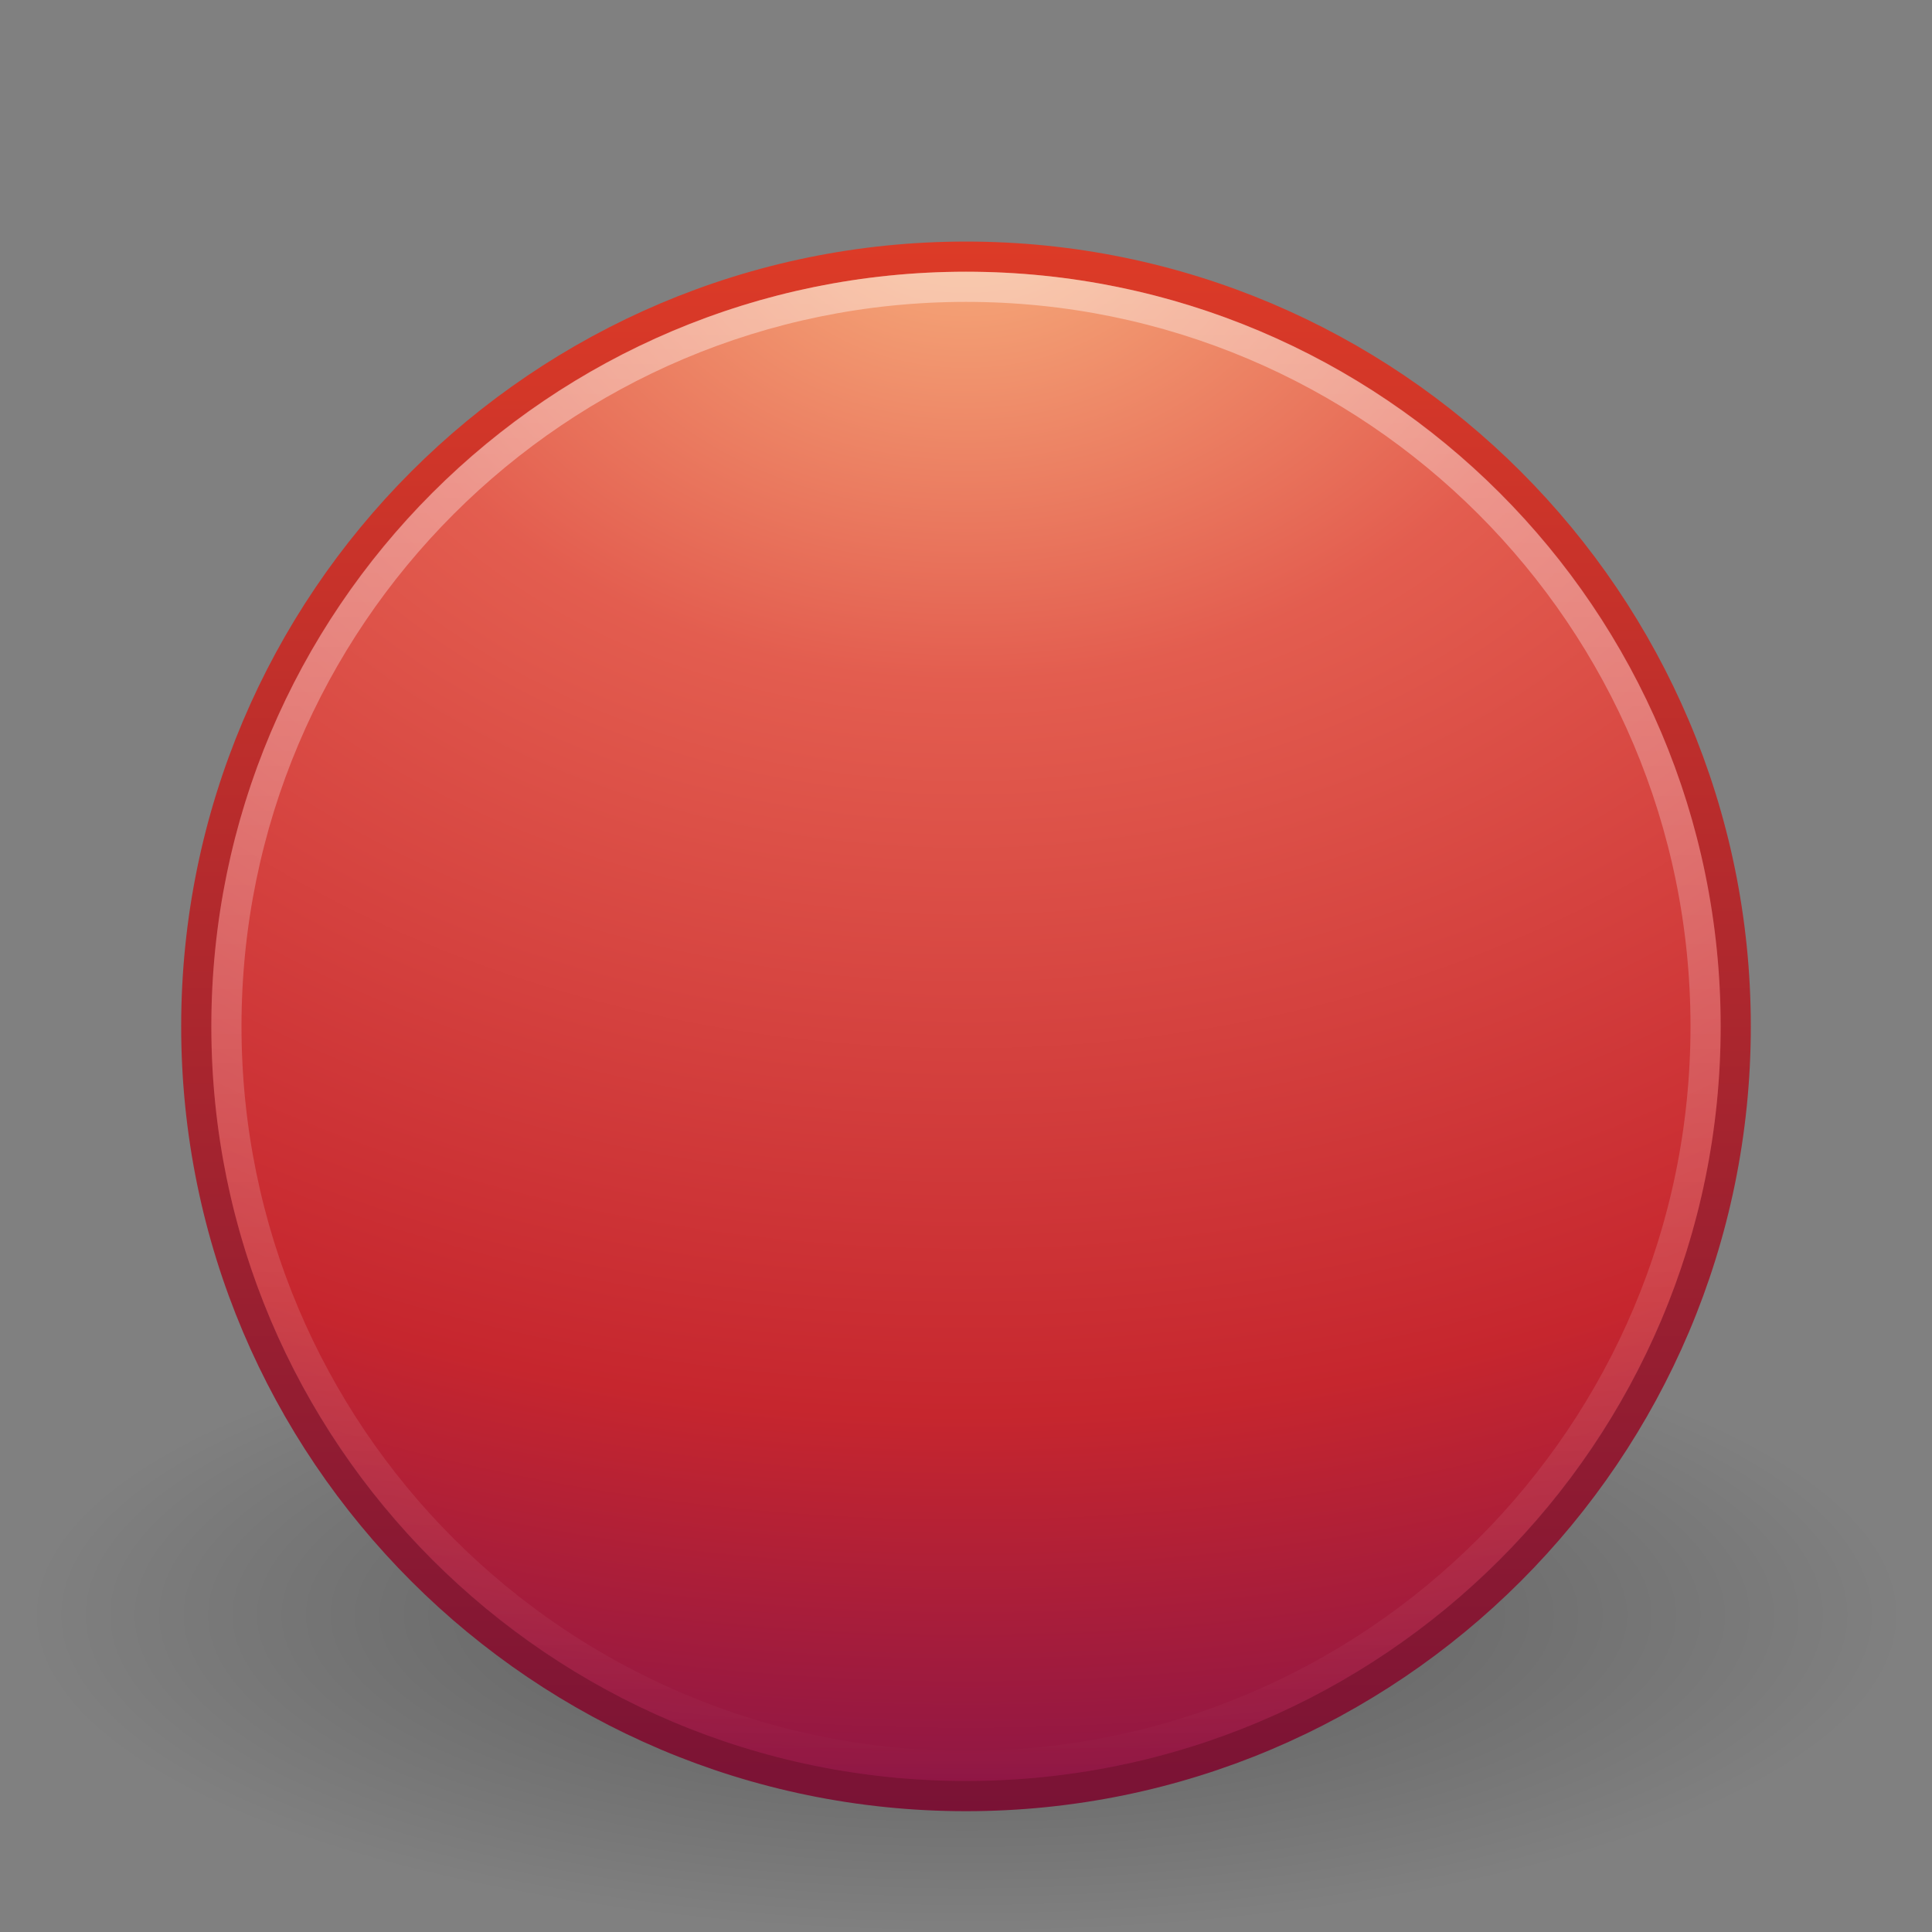
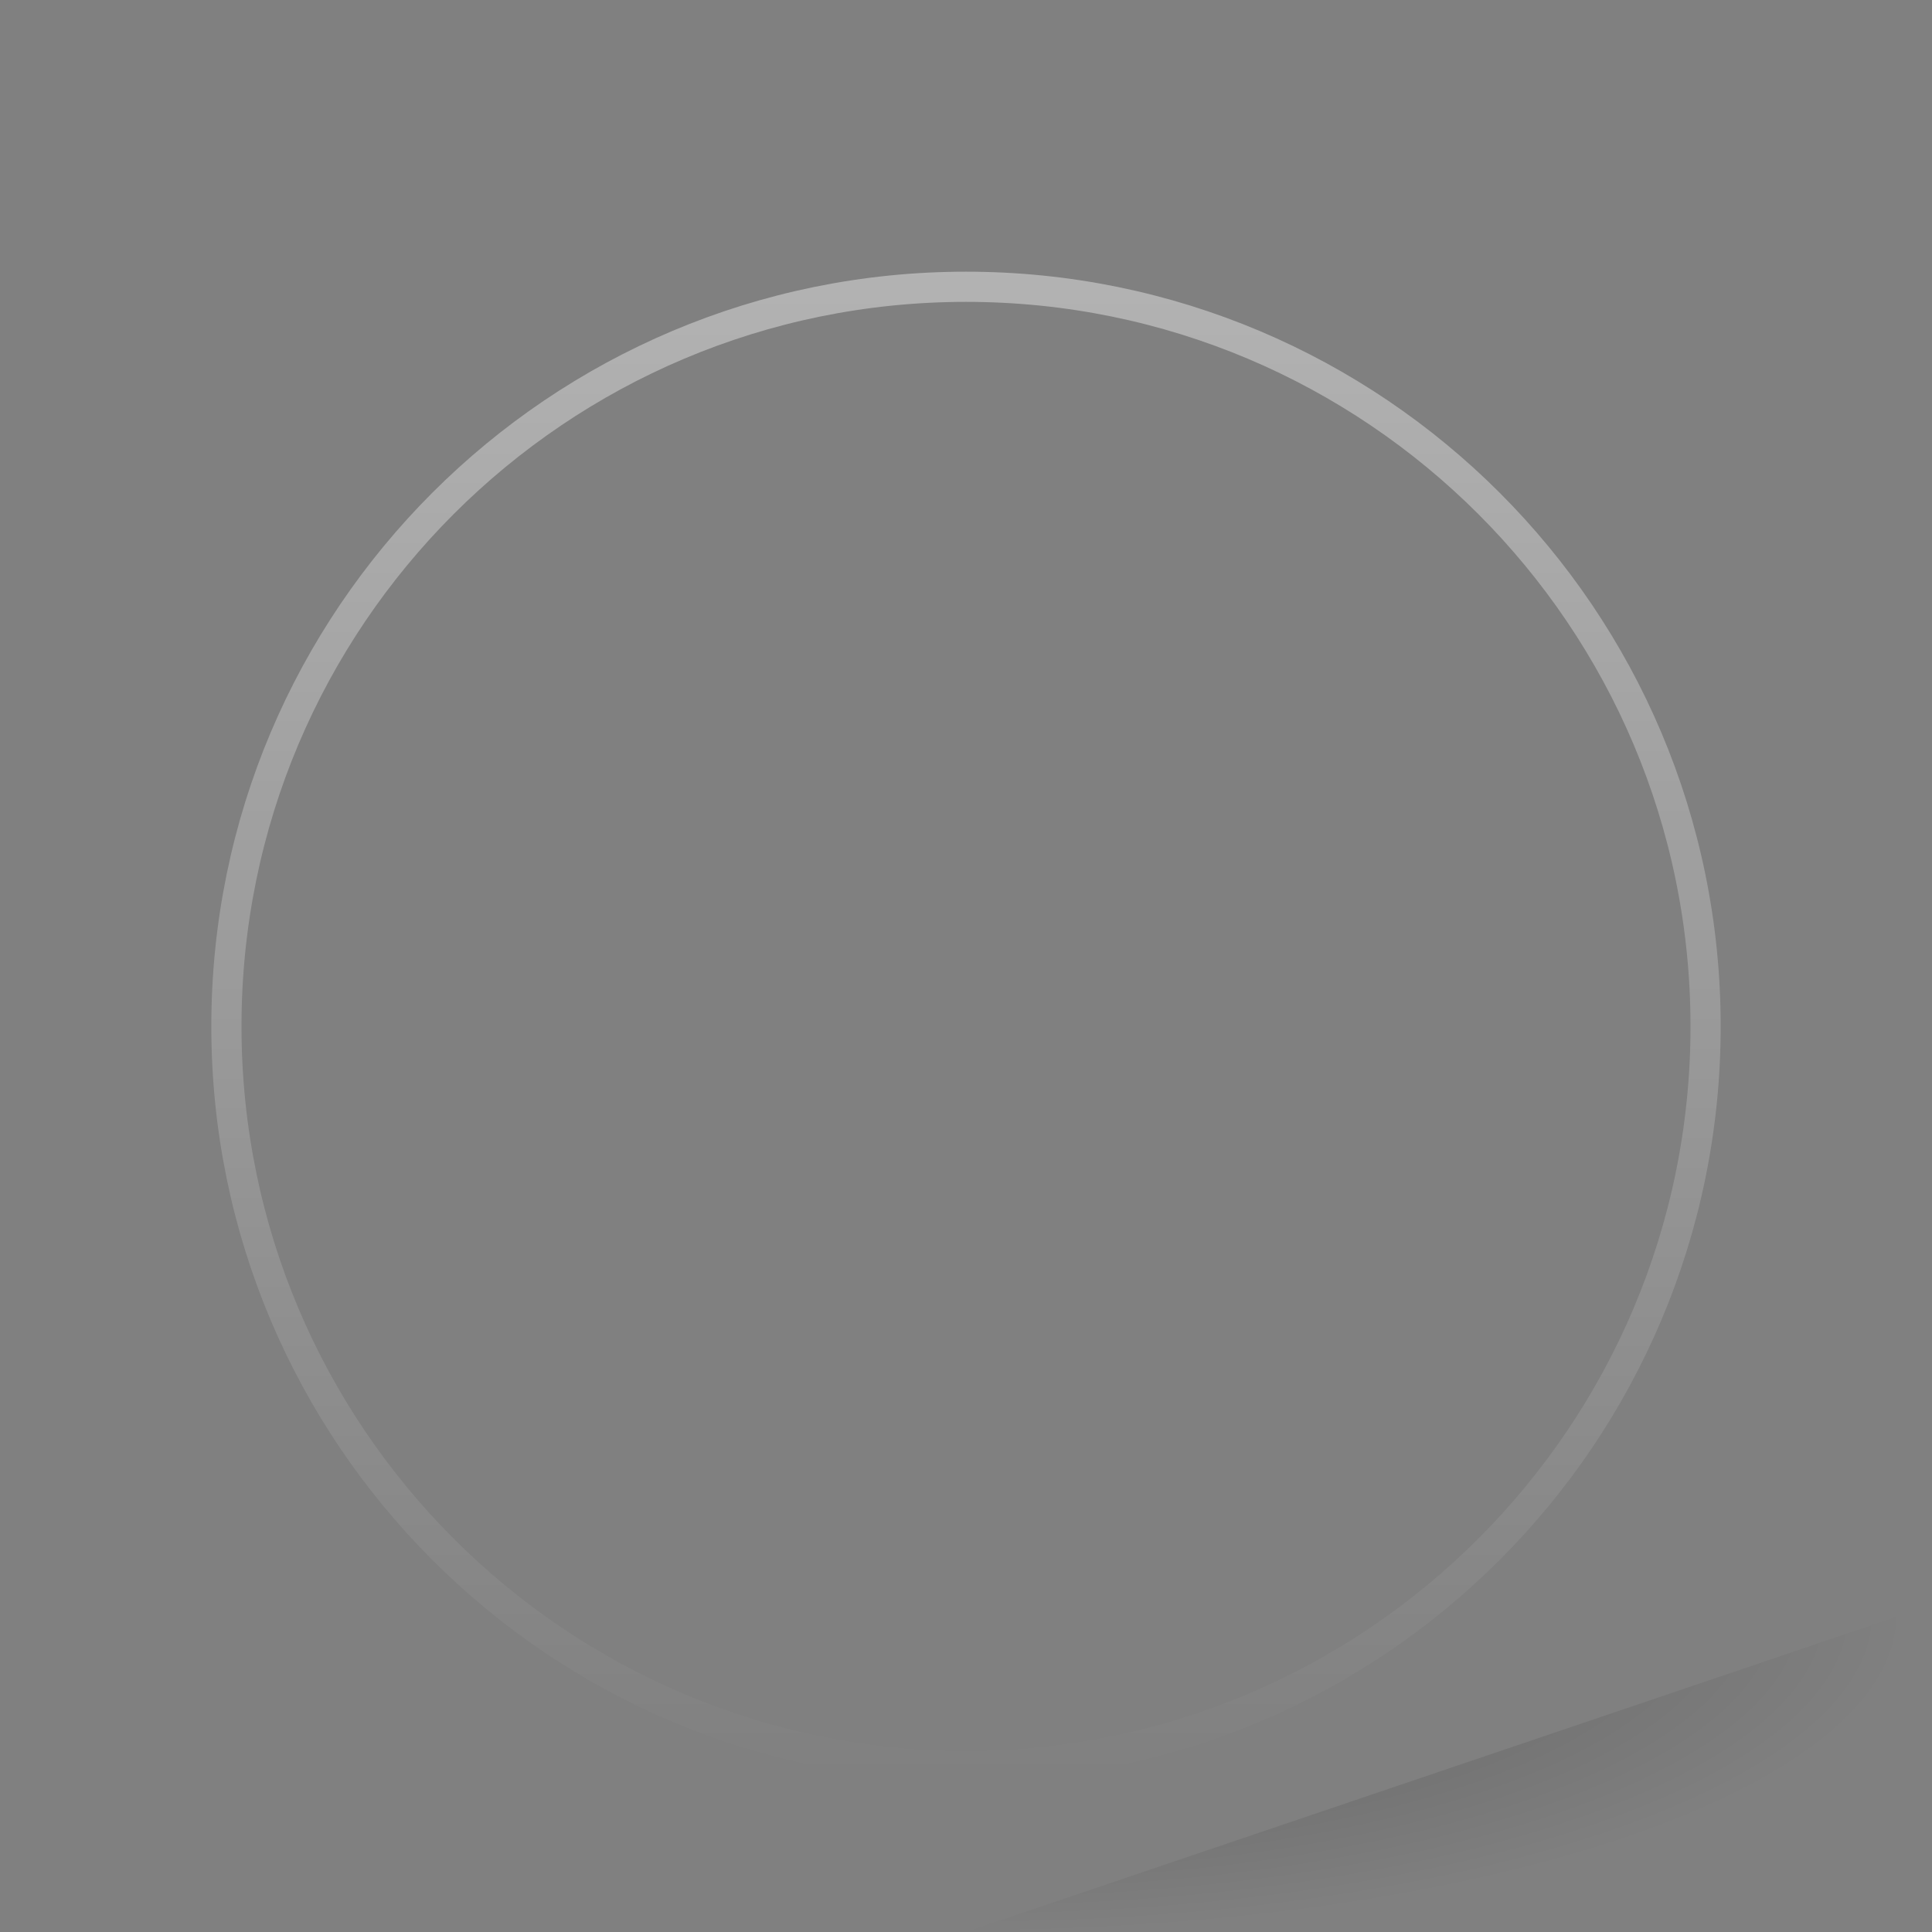
<svg xmlns="http://www.w3.org/2000/svg" id="svg3985" width="64" height="64" version="1.1">
  <rect width="100%" height="100%" fill="#808080" stroke="none" />
  <defs id="defs3987">
    <linearGradient id="linearGradient3047" x1="63.397" x2="63.397" y1="-12.489" y2="5.468" gradientTransform="matrix(2.801 0 0 2.801 -142.25 43.835)" gradientUnits="userSpaceOnUse">
      <stop id="stop4875-7" style="stop-color:#fff" offset="0" />
      <stop id="stop4877-6" style="stop-color:#fff;stop-opacity:0" offset="1" />
    </linearGradient>
    <radialGradient id="radialGradient3050" cx="23.896" cy="3.99" r="20.397" gradientTransform="matrix(0 2.991 -3.949 0 47.755 -64.903)" gradientUnits="userSpaceOnUse">
      <stop id="stop3244" style="stop-color:#f8b17e" offset="0" />
      <stop id="stop3246" style="stop-color:#e35d4f" offset=".262" />
      <stop id="stop3248" style="stop-color:#c6262e" offset=".661" />
      <stop id="stop3250" style="stop-color:#690b54" offset="1" />
    </radialGradient>
    <linearGradient id="linearGradient3052" x1="18.379" x2="18.379" y1="44.98" y2="3.082" gradientTransform="matrix(1.253 0 0 1.253 1.919 3.919)" gradientUnits="userSpaceOnUse">
      <stop id="stop2492" style="stop-color:#791235" offset="0" />
      <stop id="stop2494" style="stop-color:#dd3b27" offset="1" />
    </linearGradient>
    <radialGradient id="radialGradient3983" cx="62.625" cy="4.625" r="10.625" gradientTransform="matrix(2.918 0 0 .988 -150.72 48.929)" gradientUnits="userSpaceOnUse">
      <stop id="stop8840-3" offset="0" />
      <stop id="stop8842-2" style="stop-opacity:0" offset="1" />
    </radialGradient>
  </defs>
  <g id="layer1">
-     <path id="path8836-1" d="m63 53.5c0 5.799-13.879 10.5-31 10.5s-31-4.701-31-10.5 13.879-10.5 31-10.5 31 4.701 31 10.5z" style="fill-rule:evenodd;fill:url(#radialGradient3983);opacity:.3" />
-     <path id="path2555-5" d="m32 8.502c-14.069 0-25.498 11.429-25.498 25.498 0 14.069 11.429 25.498 25.498 25.498 14.069 0 25.498-11.429 25.498-25.498 0-14.069-11.429-25.498-25.498-25.498z" style="fill:url(#radialGradient3050);stroke-linecap:round;stroke-linejoin:round;stroke:url(#linearGradient3052)" />
+     <path id="path8836-1" d="m63 53.5c0 5.799-13.879 10.5-31 10.5z" style="fill-rule:evenodd;fill:url(#radialGradient3983);opacity:.3" />
    <path id="path8655-9" d="m56.5 33.999c0 13.531-10.97 24.501-24.5 24.501-13.531 0-24.5-10.97-24.5-24.501 0-13.531 10.969-24.499 24.5-24.499 13.53 0 24.5 10.968 24.5 24.499z" style="fill:none;opacity:.4;stroke:url(#linearGradient3047)" />
  </g>
</svg>